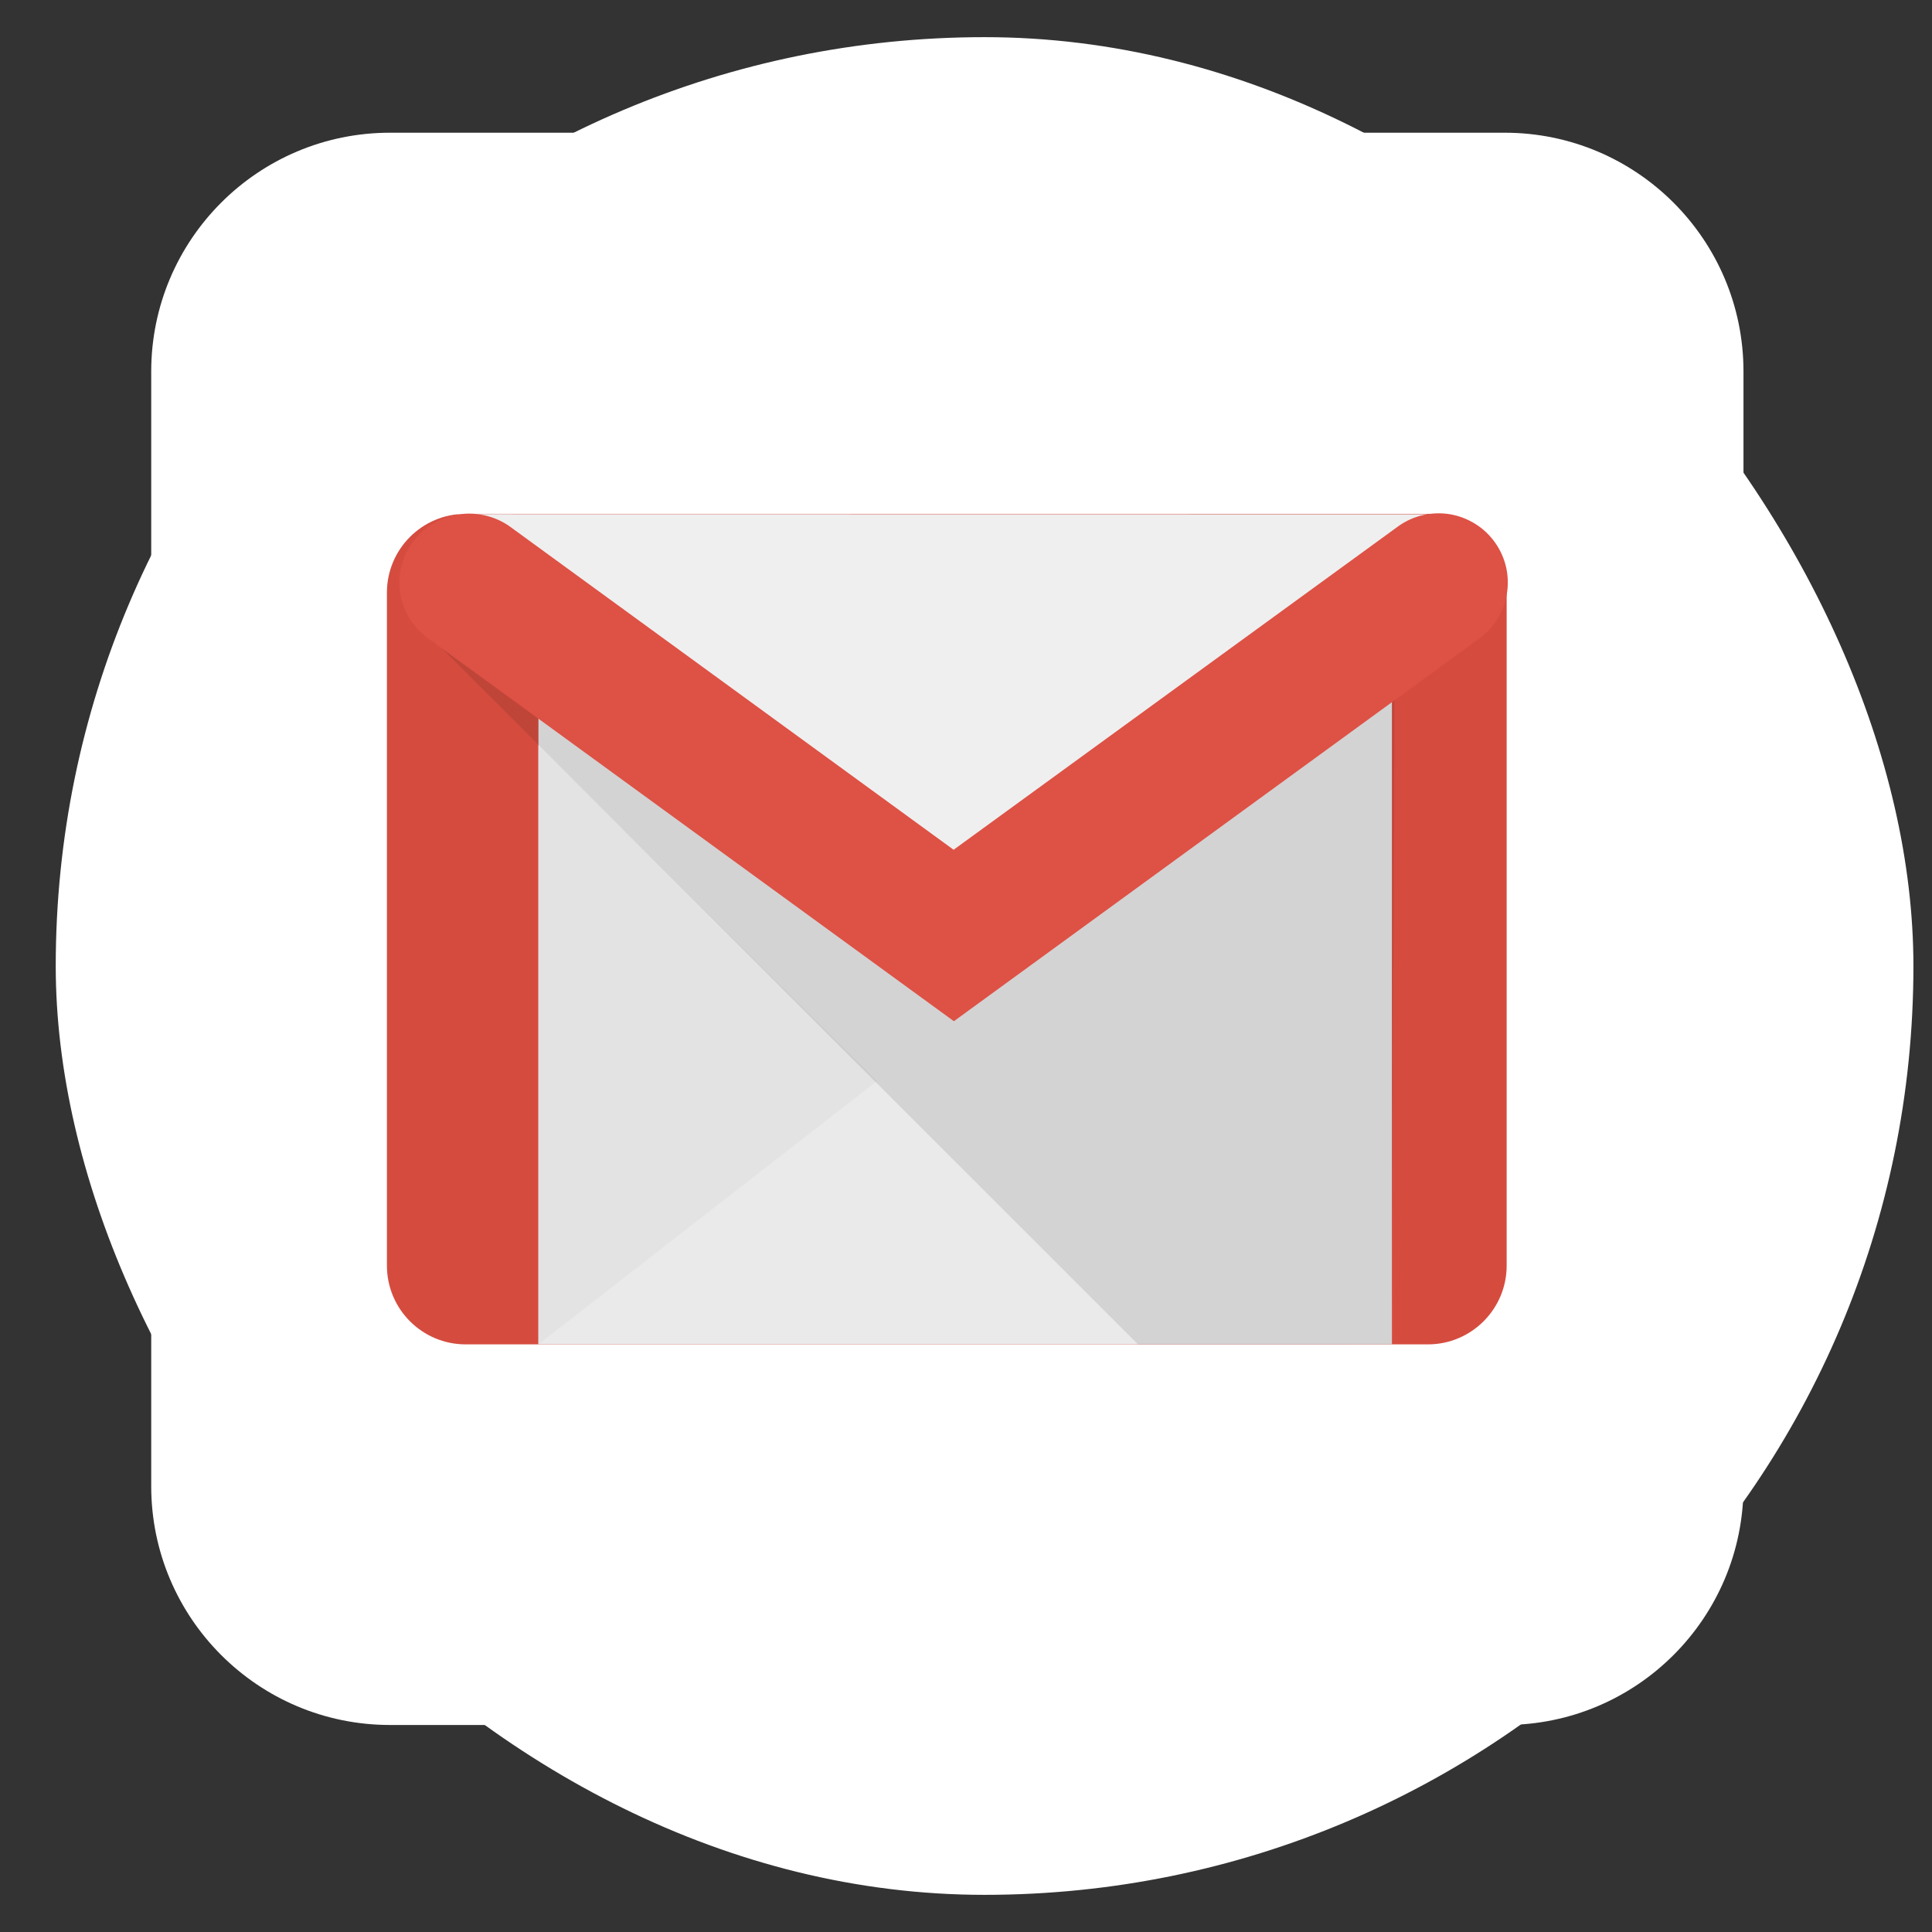
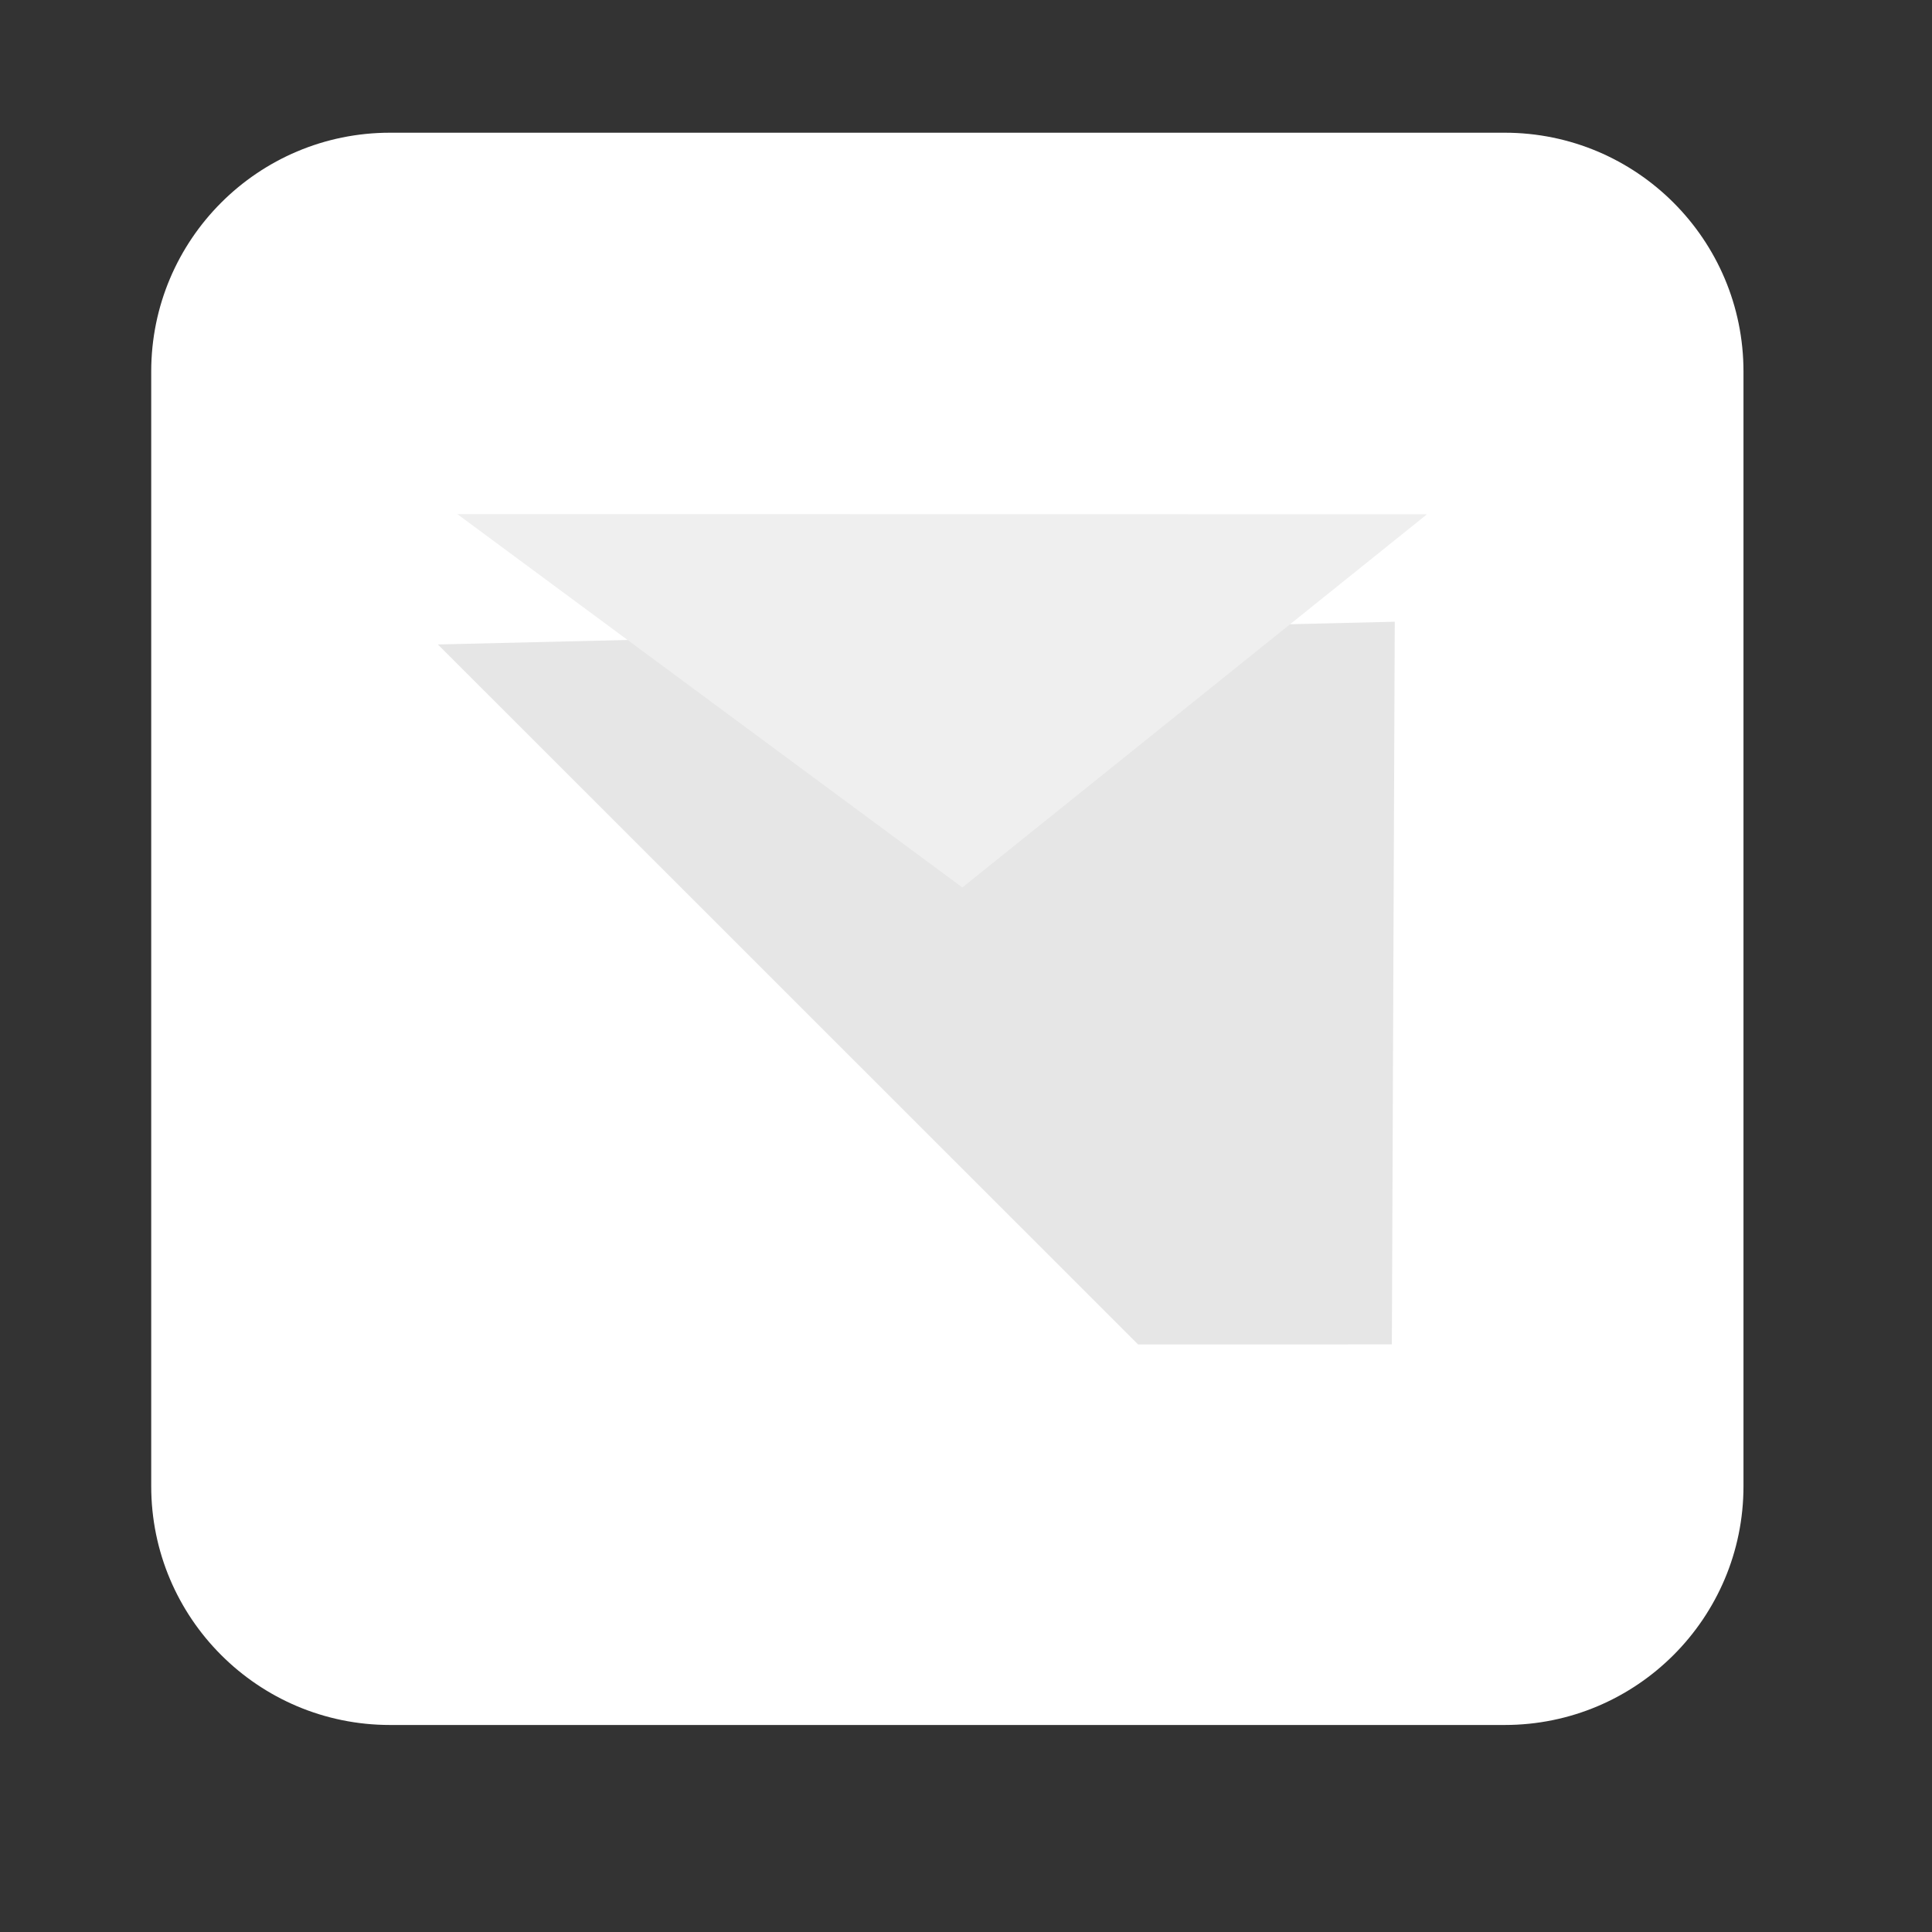
<svg xmlns="http://www.w3.org/2000/svg" width="26" height="26" viewBox="0 0 26 26" fill="none">
  <rect x="0" y="0" width="26" height="26" fill="#333333" stroke="none" />
-   <rect x="0.75" y="0.5" width="25" height="25" rx="12.5" fill="white" />
  <path d="M20.249 1.786H5.249C3.474 1.786 2.035 3.225 2.035 5V20C2.035 21.775 3.474 23.214 5.249 23.214H20.249C22.024 23.214 23.463 21.775 23.463 20V5C23.463 3.225 22.024 1.786 20.249 1.786Z" fill="white" />
-   <path d="M19.216 6.915H6.267C5.681 6.915 5.207 7.39 5.207 7.975V17.032C5.207 17.617 5.681 18.092 6.267 18.092H19.216C19.801 18.092 20.276 17.617 20.276 17.032V7.975C20.276 7.39 19.801 6.915 19.216 6.915Z" fill="#D54C3F" />
-   <path d="M7.246 6.968H18.732V18.091H7.246V6.968Z" fill="#EAEAEA" />
-   <path d="M11.802 14.547L7.246 18.091L7.246 10.034L11.802 14.546" fill="#E3E3E3" />
  <path opacity="0.1" d="M15.316 18.093L5.893 8.673L18.77 8.367L18.731 18.092L15.316 18.093Z" fill="black" />
  <path d="M6.155 6.919L12.951 11.943L19.204 6.921L6.155 6.919Z" fill="#EFEFEF" />
-   <path d="M19.893 8.604C19.994 8.534 20.079 8.444 20.145 8.341C20.211 8.238 20.256 8.123 20.277 8.003C20.298 7.882 20.296 7.759 20.27 7.639C20.243 7.52 20.194 7.407 20.123 7.306C20.053 7.206 19.964 7.12 19.861 7.055C19.758 6.989 19.643 6.944 19.522 6.922C19.402 6.901 19.278 6.904 19.159 6.93C19.04 6.956 18.926 7.006 18.826 7.076L12.837 11.433L12.836 11.437L12.835 11.437L6.848 7.076C6.643 6.937 6.389 6.883 6.144 6.928C5.899 6.972 5.682 7.111 5.54 7.314C5.399 7.516 5.344 7.766 5.39 8.008C5.435 8.25 5.575 8.464 5.781 8.604L5.756 8.587L12.837 13.743M19.919 8.587L12.805 13.777L19.919 8.587Z" fill="#DE5145" />
</svg>